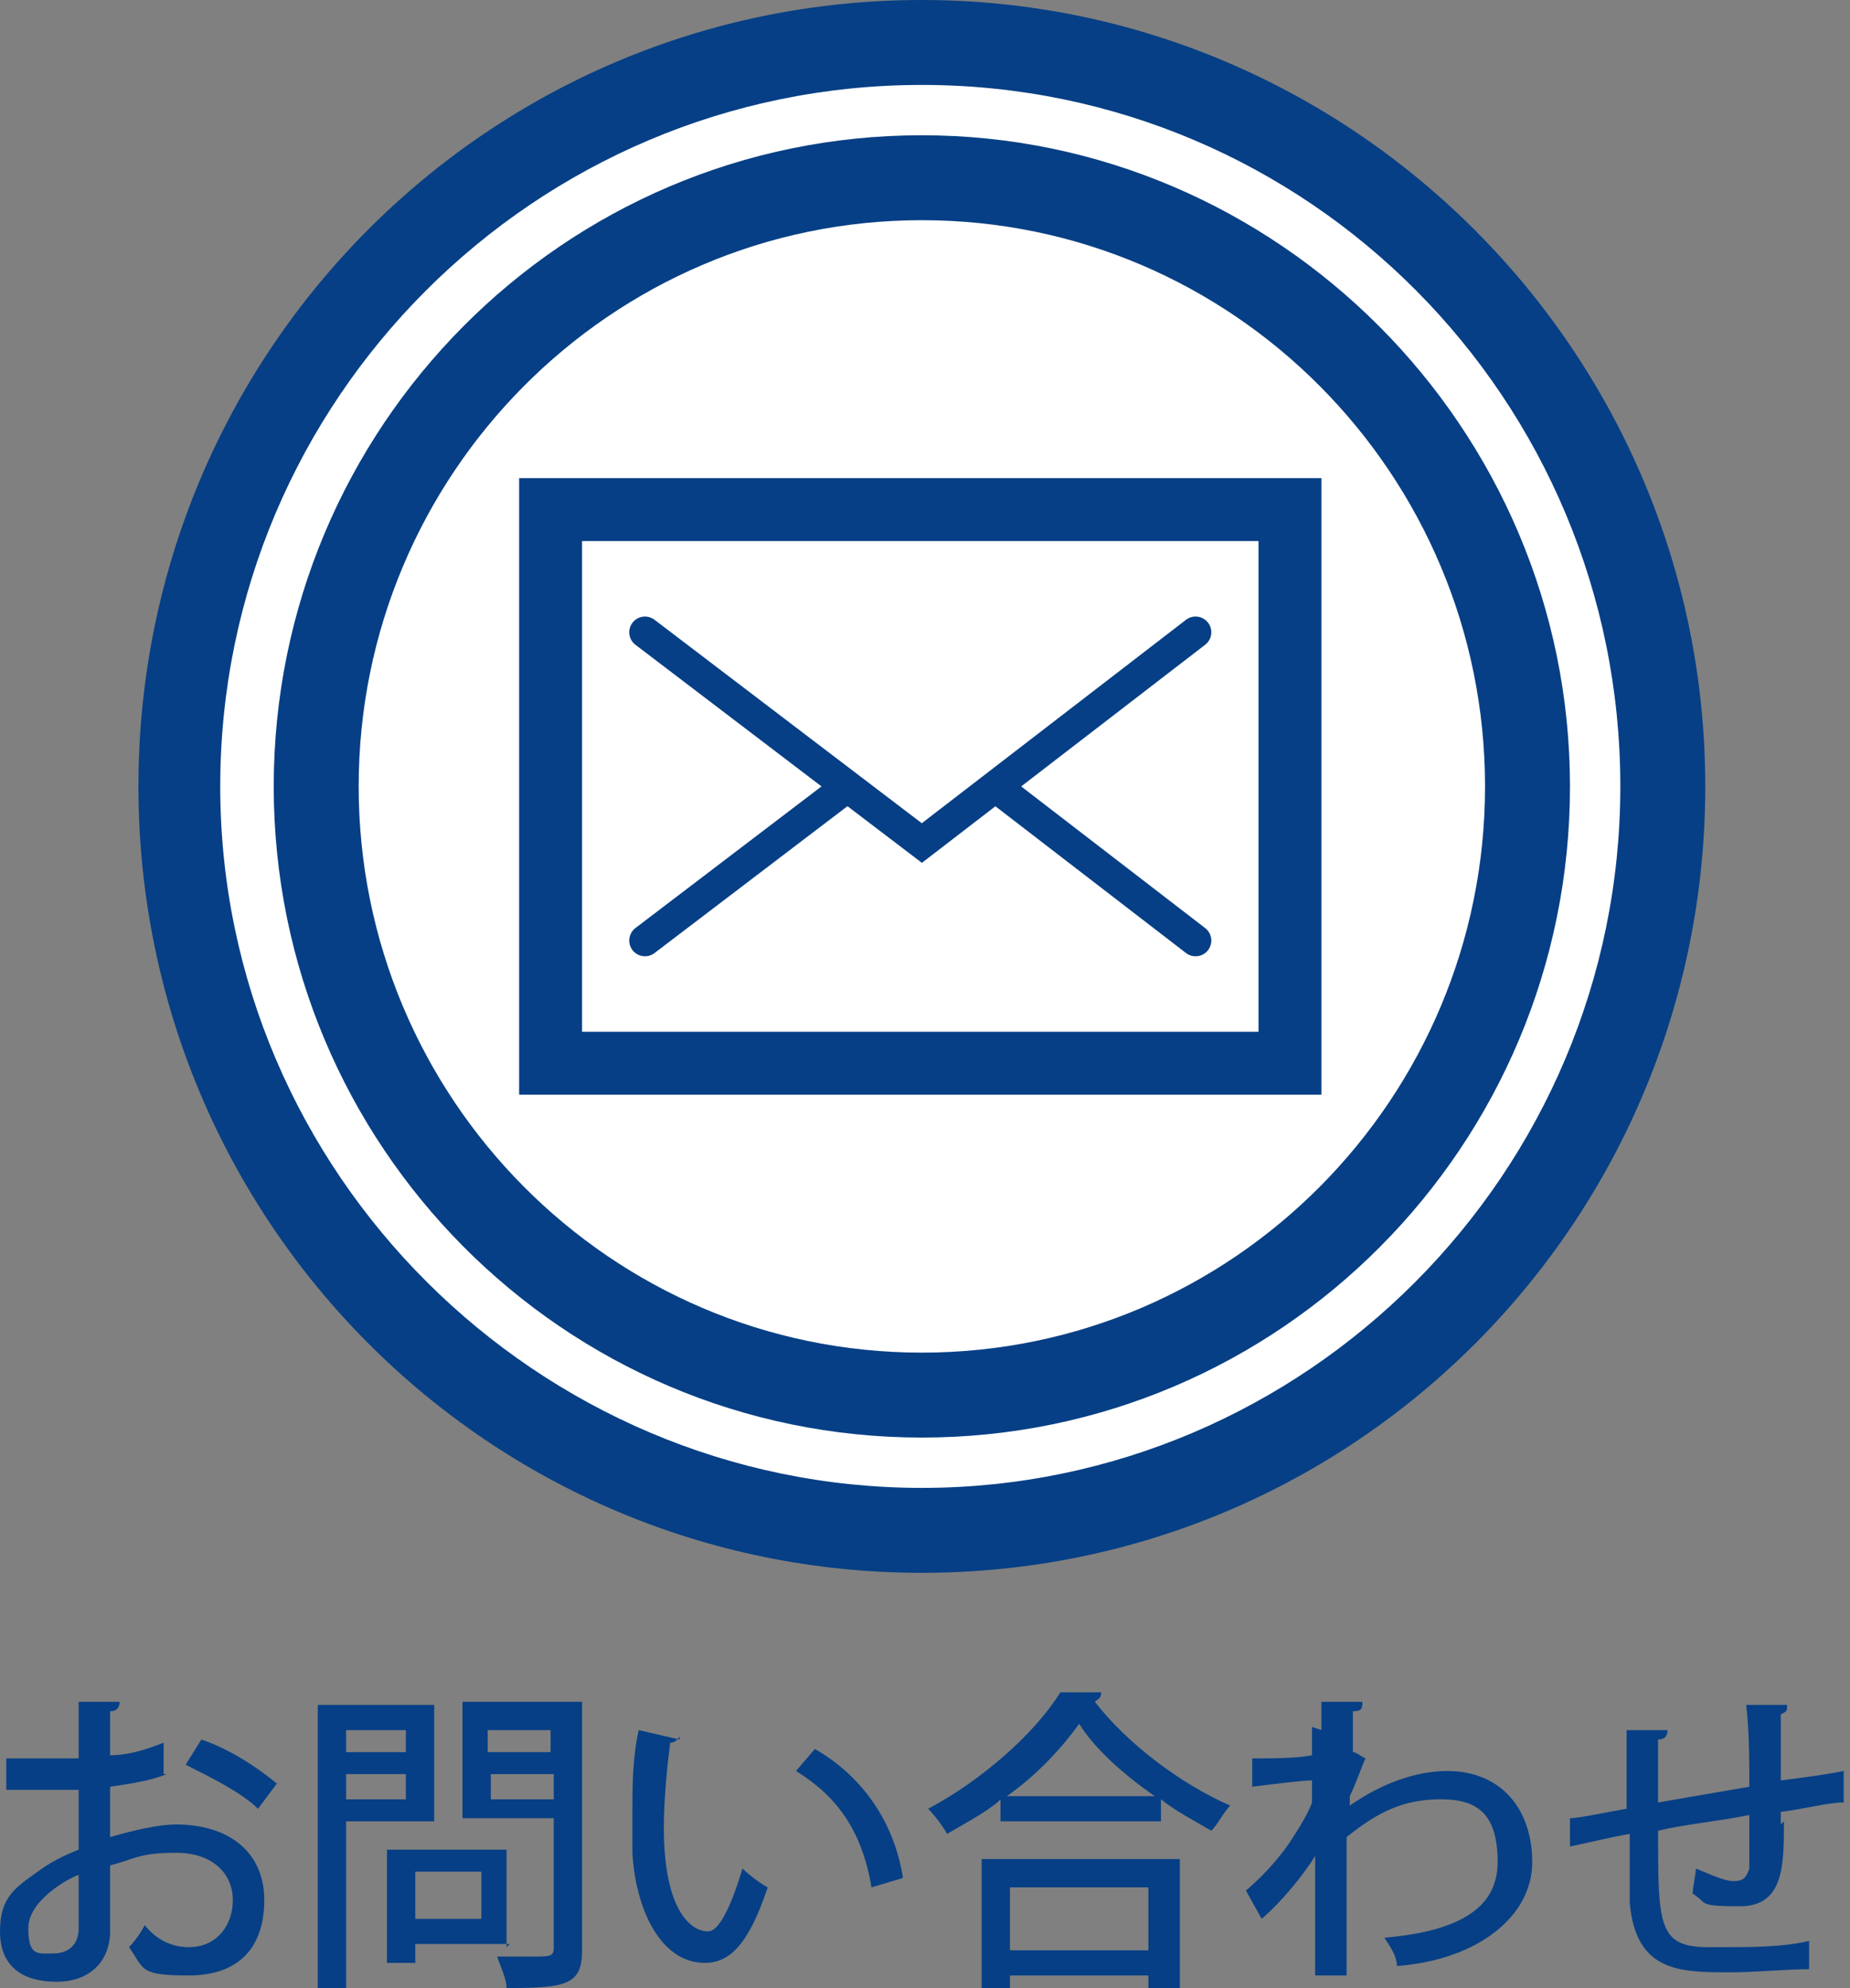
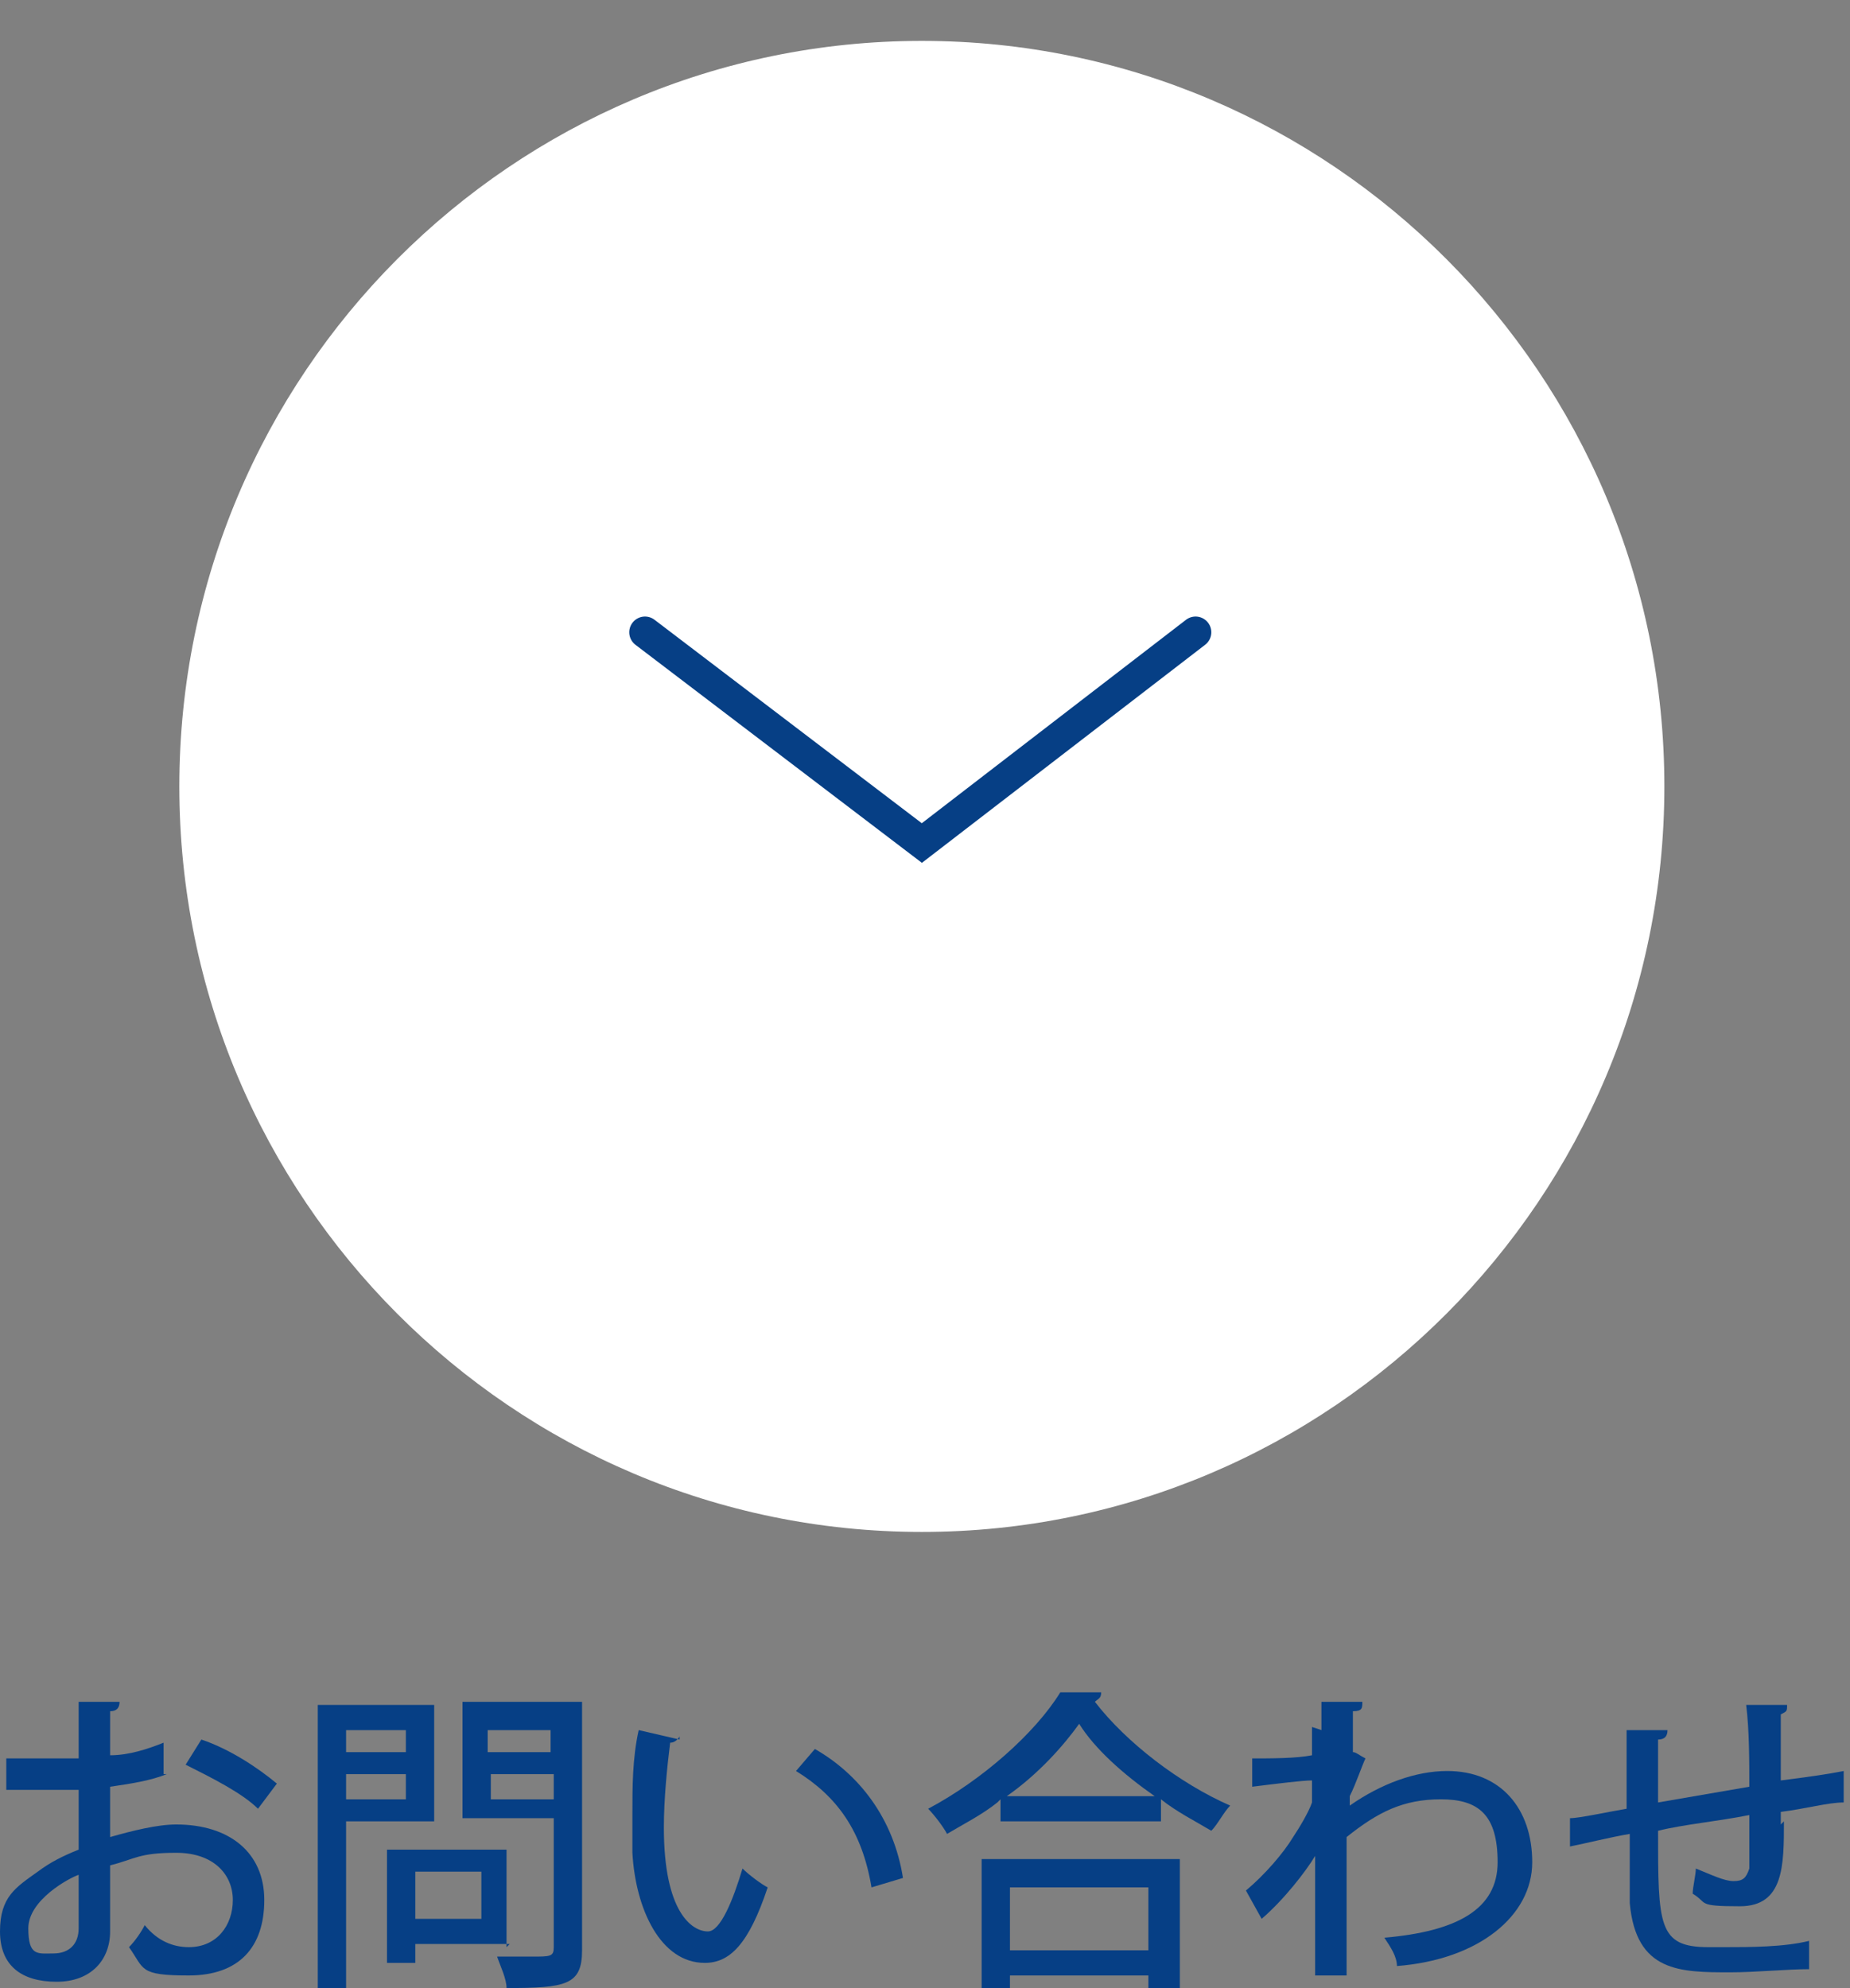
<svg xmlns="http://www.w3.org/2000/svg" id="_レイヤー_1" data-name="レイヤー 1" version="1.1" viewBox="0 0 58.8 63.2">
  <rect x="0" y="0" width="58.8" height="63.2" fill="#808080" stroke="none" />
  <defs>
    <style>
      .cls-1 {
        stroke-linecap: round;
      }

      .cls-1, .cls-2 {
        stroke: #063f85;
        stroke-miterlimit: 10;
      }

      .cls-1, .cls-2, .cls-3 {
        fill: #fff;
      }

      .cls-2 {
        stroke-width: 2px;
      }

      .cls-3, .cls-4 {
        stroke-width: 0px;
      }

      .cls-4 {
        fill: #063f85;
      }
    </style>
  </defs>
  <g>
    <g>
      <path class="cls-3" d="M29.3,48.7c-13,0-23.6-10.6-23.6-23.7S16.3,1.3,29.3,1.3s23.6,10.6,23.6,23.7-10.6,23.7-23.6,23.7Z" />
-       <path class="cls-4" d="M29.3,2.7c12.3,0,22.2,10,22.2,22.3s-10,22.3-22.2,22.3S7,37.3,7,25,17,2.7,29.3,2.7M29.3,0C15.5,0,4.4,11.2,4.4,25s11.1,25,24.9,25,24.9-11.2,24.9-25S43,0,29.3,0h0Z" />
    </g>
    <g>
      <path class="cls-3" d="M29.3,44.3c-10.6,0-19.2-8.7-19.2-19.3S18.7,5.7,29.3,5.7s19.2,8.7,19.2,19.3-8.6,19.3-19.2,19.3Z" />
-       <path class="cls-4" d="M29.3,7c9.9,0,17.9,8.1,17.9,18s-8,18-17.9,18-17.9-8.1-17.9-18S19.4,7,29.3,7M29.3,4.3c-11.4,0-20.6,9.3-20.6,20.7s9.2,20.7,20.6,20.7,20.6-9.3,20.6-20.7S40.6,4.3,29.3,4.3h0Z" />
    </g>
  </g>
  <g>
-     <rect class="cls-2" x="17.5" y="16.2" width="23.5" height="17.6" />
    <g>
-       <polyline class="cls-1" points="20.5 29.9 29.3 23.2 38 29.9" />
      <polyline class="cls-1" points="38 20.1 29.3 26.8 20.5 20.1" />
    </g>
  </g>
  <g>
    <path class="cls-4" d="M5.3,56.4c-.5.2-1.1.3-1.8.4,0,.5,0,1.1,0,1.6.7-.2,1.5-.4,2.1-.4,1.7,0,2.8.9,2.8,2.4s-.8,2.4-2.4,2.4-1.4-.2-1.9-.9c.2-.2.4-.5.5-.7.4.5.9.7,1.4.7.9,0,1.4-.7,1.4-1.5s-.6-1.5-1.8-1.5-1.3.2-2.1.4c0,.8,0,1.8,0,2.1,0,.9-.6,1.6-1.7,1.6s-1.8-.5-1.8-1.6.5-1.4,1.2-1.9c.4-.3.8-.5,1.3-.7v-1.9c-.7,0-1.5,0-2.3,0v-1c.8,0,1.6,0,2.3,0v-1.8h1.3c0,.2-.1.3-.3.3,0,.4,0,.9,0,1.4.6,0,1.2-.2,1.7-.4v1ZM2.5,59.6c-.3.1-1.6.8-1.6,1.7s.3.8.8.8.8-.3.8-.8,0-1,0-1.6ZM8.2,57.5c-.5-.5-1.5-1-2.3-1.4l.5-.8c.9.3,1.8.9,2.4,1.4l-.6.8Z" />
    <path class="cls-4" d="M13.8,57.9h-2.8v5.3h-.9v-9h3.7v3.6ZM12.9,55h-1.9v.7h1.9v-.7ZM11,57.2h1.9v-.8h-1.9v.8ZM16.2,61.8h-3v.6h-.9v-3.6h3.8v3.1ZM15.3,59.5h-2.1v1.5h2.1v-1.5ZM18.5,54.3v7.7c0,1.1-.5,1.2-2.4,1.2,0-.3-.2-.7-.3-1,.4,0,.8,0,1.1,0,.6,0,.7,0,.7-.3v-4.1h-2.9v-3.7h3.8ZM17.5,55h-2v.7h2v-.7ZM15.6,57.2h2v-.8h-2v.8Z" />
    <path class="cls-4" d="M21.6,55.2c0,0-.1.2-.3.2-.1.8-.2,1.8-.2,2.7,0,2.7.9,3.3,1.4,3.3.4,0,.8-1,1.1-2,.2.2.6.5.8.6-.6,1.8-1.2,2.4-2,2.4-1.4,0-2.2-1.7-2.3-3.5,0-.4,0-.8,0-1.2,0-.9,0-1.8.2-2.7l1.3.3ZM27.7,60c-.3-1.8-1.1-2.9-2.4-3.7l.6-.7c1.4.8,2.5,2.2,2.8,4.1l-1,.3Z" />
    <path class="cls-4" d="M31.7,57.3c-.5.4-1.1.7-1.6,1-.1-.2-.4-.6-.6-.8,1.7-.9,3.4-2.4,4.2-3.7h1.3c0,.2-.1.2-.2.3,1,1.3,2.7,2.6,4.3,3.3-.2.2-.4.6-.6.8-.5-.3-1.1-.6-1.6-1v.7h-5.1v-.7ZM31.2,63.2v-4.1h6.3v4.1h-1v-.4h-4.4v.4h-.9ZM36.7,57.1c-1-.7-1.9-1.5-2.4-2.3-.5.7-1.3,1.6-2.3,2.3h4.7ZM36.5,60h-4.4v2h4.4v-2Z" />
    <path class="cls-4" d="M42,55c0-.3,0-.6,0-.9h1.3c0,.2,0,.3-.3.3,0,.5,0,.9,0,1.3.1,0,.2.1.4.2-.1.2-.3.8-.5,1.2,0,.1,0,.2,0,.3,1-.7,2.1-1.1,3.1-1.1,1.7,0,2.7,1.2,2.7,2.9s-1.7,3.1-4.3,3.3c0-.3-.2-.6-.4-.9,2.3-.2,3.6-.9,3.6-2.4s-.6-2-1.8-2-2,.4-3,1.2c0,1.4,0,3.2,0,4.4h-1v-3.8c-.3.5-1,1.4-1.7,2l-.5-.9c.6-.5,1.2-1.2,1.5-1.7.2-.3.5-.8.6-1.1v-.7c-.3,0-1.1.1-1.9.2v-.9c.6,0,1.4,0,1.9-.1v-.9Z" />
    <path class="cls-4" d="M56.7,57.9c0,1.4,0,2.7-1.4,2.7s-1-.1-1.5-.4c0-.2.1-.6.1-.8.5.2.9.4,1.2.4s.4-.1.5-.4c0-.3,0-.9,0-1.7-1,.2-2.1.3-2.9.5,0,3,0,3.7,1.6,3.7.1,0,.3,0,.5,0,.8,0,1.9,0,2.7-.2v.9c-.7,0-1.7.1-2.5.1-1.6,0-3,0-3.2-2.2,0-.5,0-1.3,0-2.2-.6.1-1.4.3-1.9.4v-.9c.3,0,1.2-.2,1.8-.3,0-.9,0-1.8,0-2.5h1.3c0,.2-.1.3-.3.3,0,.5,0,1.3,0,2l2.9-.5c0-.8,0-1.8-.1-2.6h1.3c0,.2,0,.2-.2.3,0,.6,0,1.4,0,2.1.8-.1,1.5-.2,2-.3v1c-.5,0-1.2.2-2,.3v.4Z" />
  </g>
</svg>